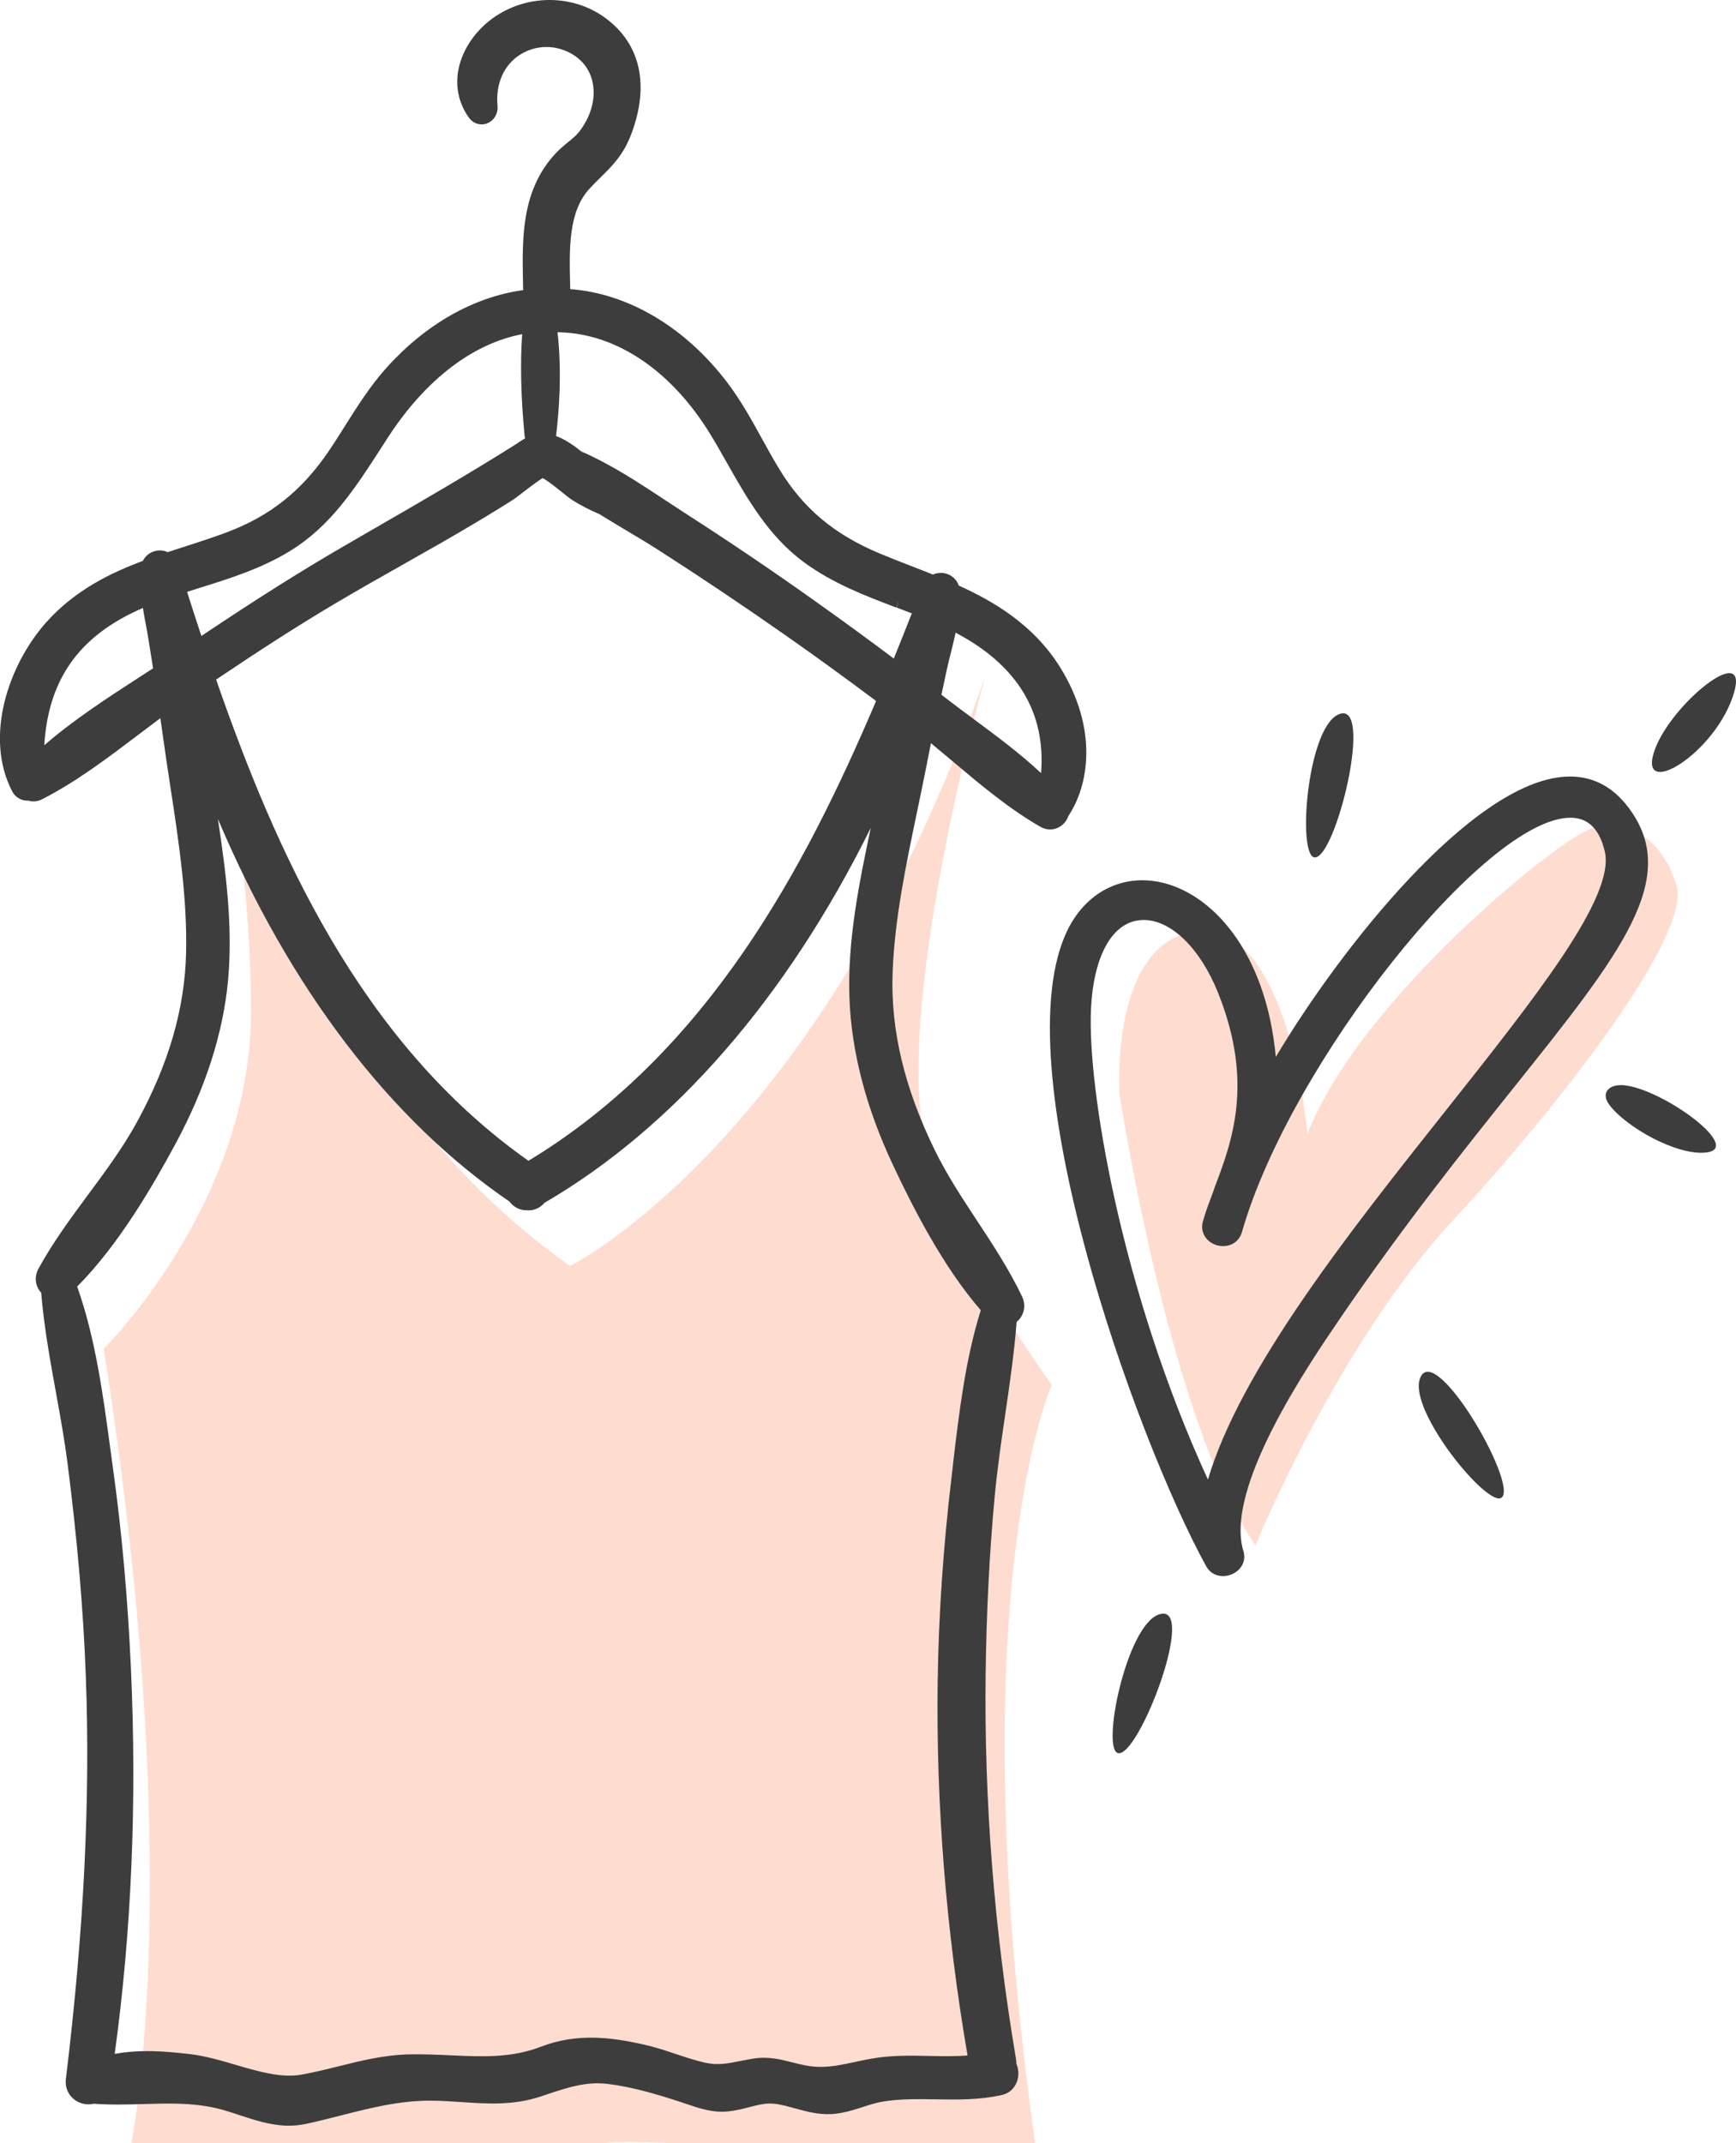
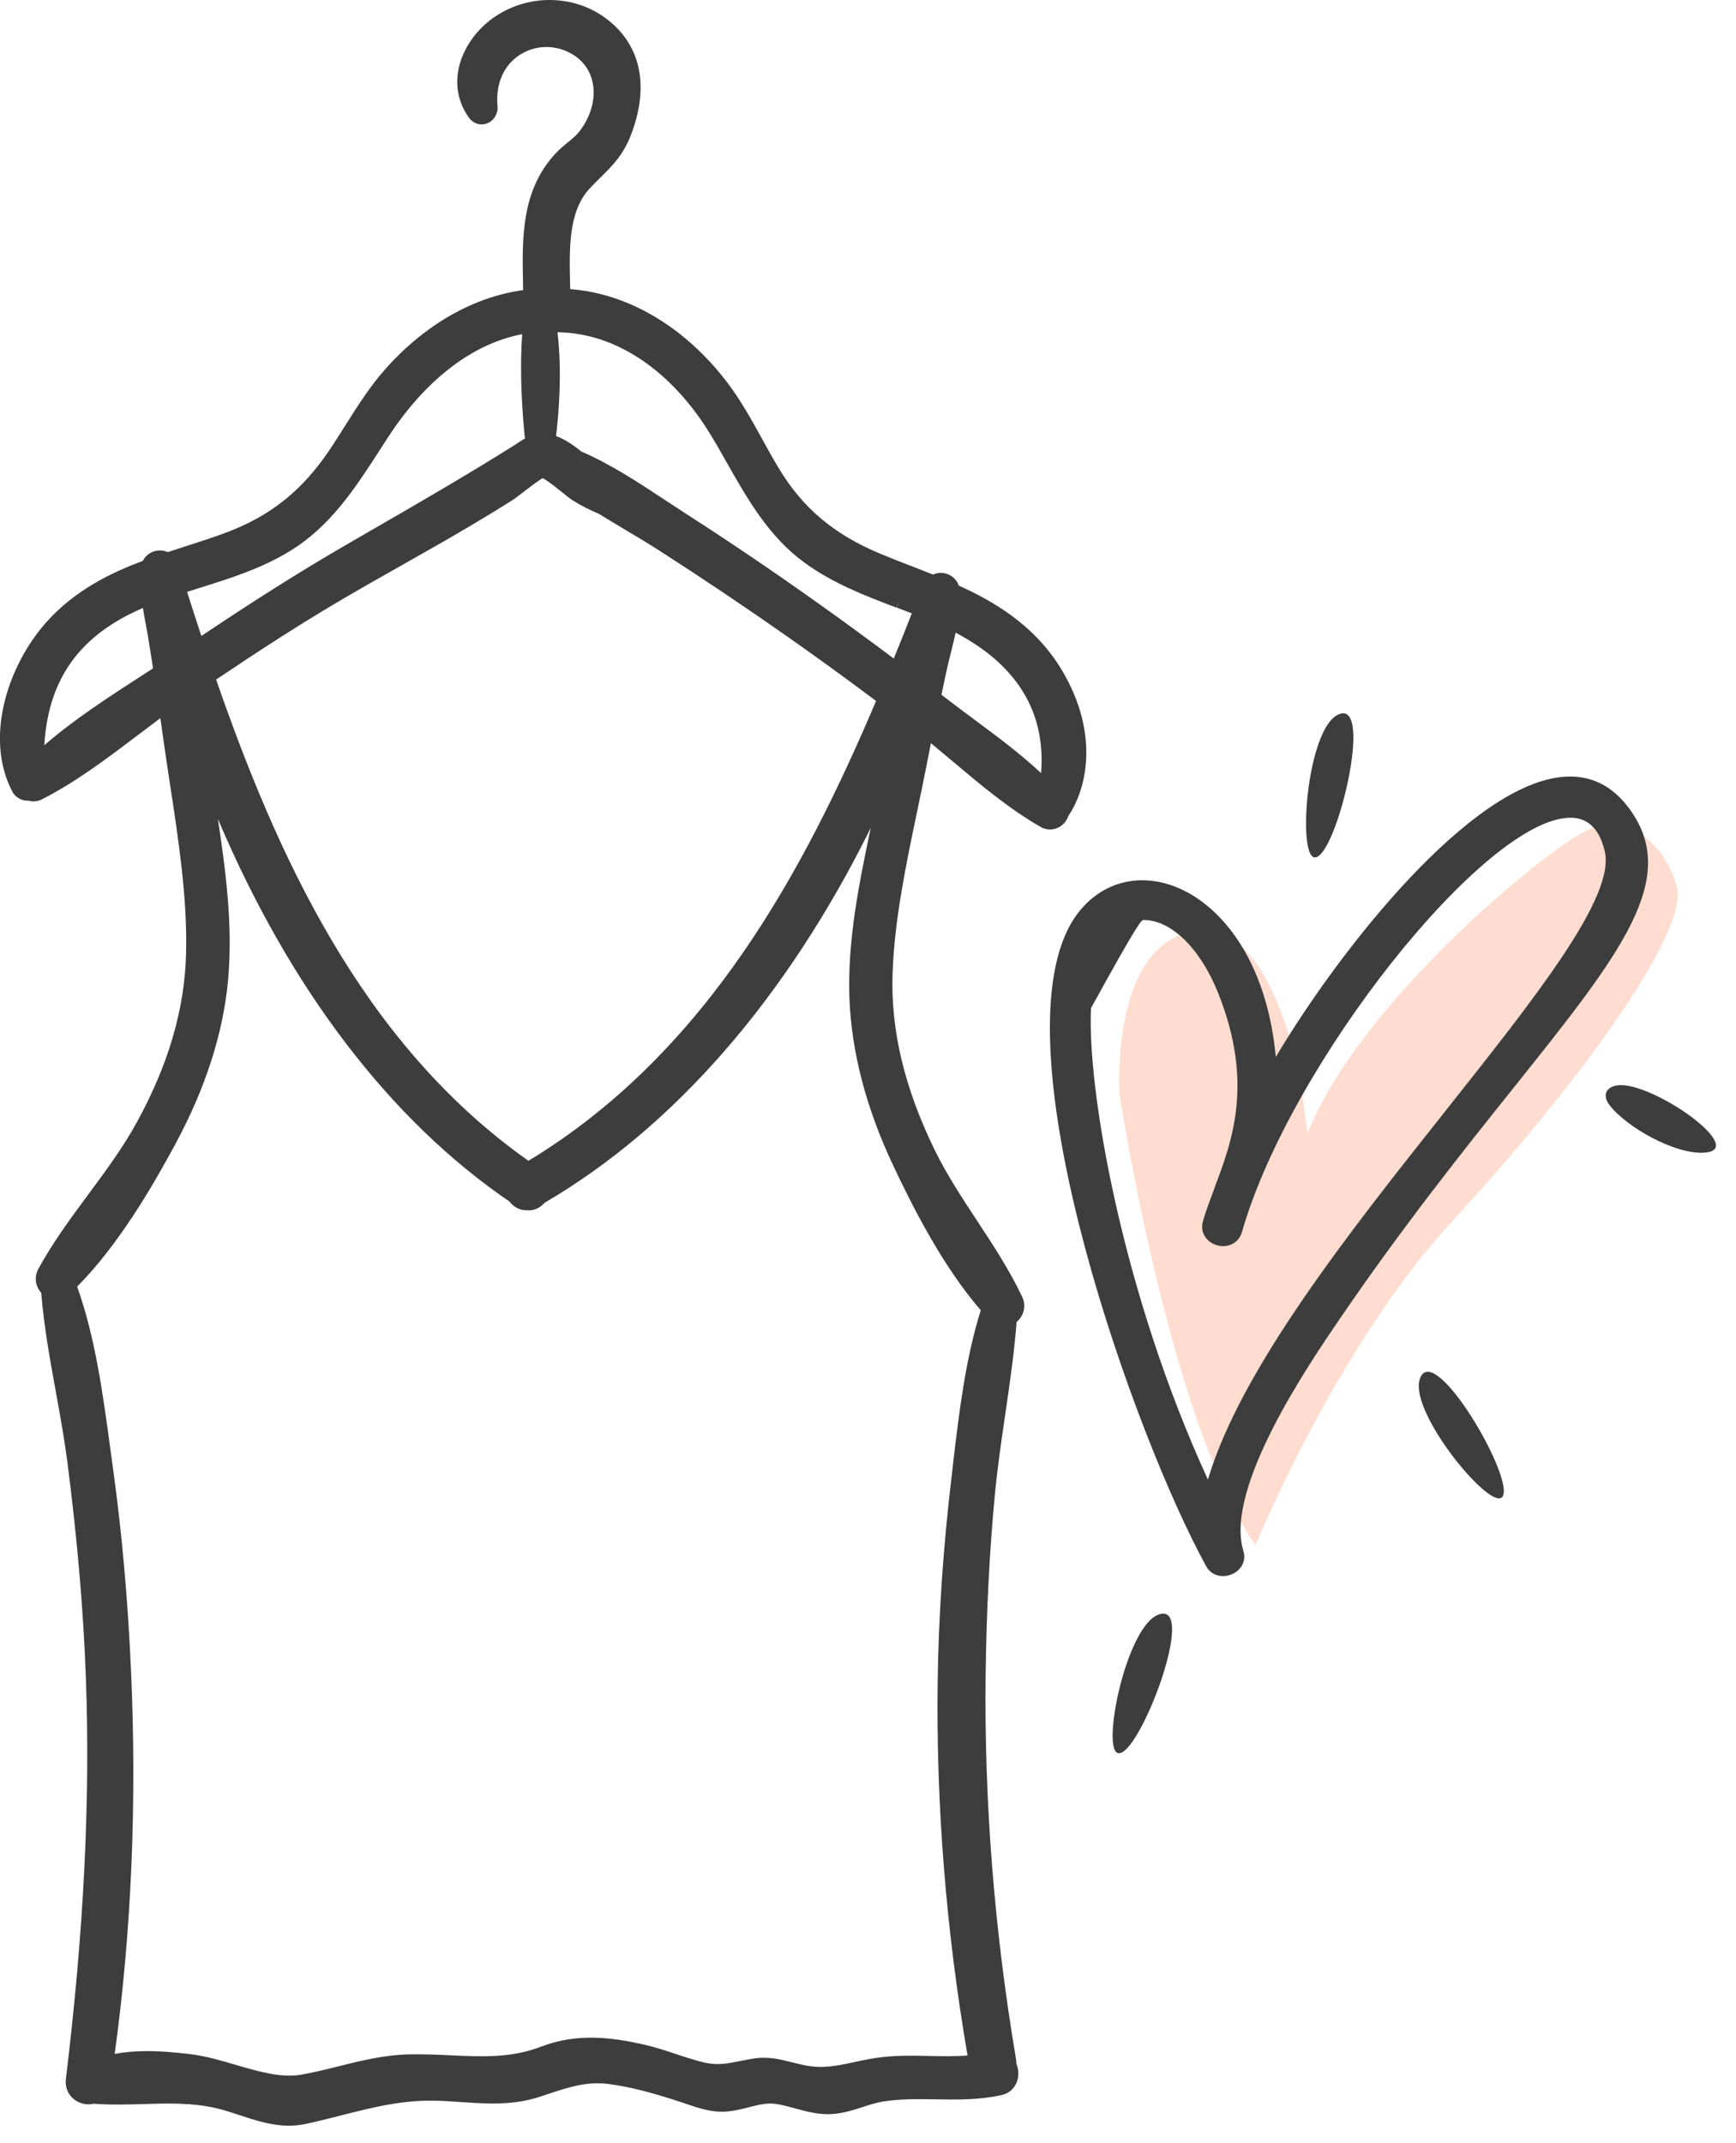
<svg xmlns="http://www.w3.org/2000/svg" fill="none" viewBox="0 0 47 58" height="58" width="47">
  <g clip-path="url(#clip0_6771_151)">
-     <path fill="#FEDDD0" d="M5.529 17.641C5.529 17.641 7.486 28.671 15.434 34.263C15.434 34.263 22.259 30.881 26.668 18.325C26.668 18.325 23.782 28.648 25.317 31.701C25.317 31.701 25.826 33.748 28.476 37.481C28.476 37.481 25.968 43.019 27.984 57.709L28.05 58.199C28.05 58.199 26.988 58.494 26.098 58.468C25.208 58.442 24.223 58.82 23.494 58.8C22.765 58.779 22.607 58.612 22.122 58.597L21.231 58.573L20.421 58.549L19.852 58.615C19.852 58.615 18.652 58.012 17.924 57.99C17.195 57.968 16.627 57.954 16.221 58.022C15.814 58.091 14.748 58.468 13.777 58.44C12.806 58.413 11.995 58.389 11.264 58.45C10.532 58.512 9.289 59.451 8.489 59.103C7.689 58.755 5.275 58.117 3.483 58.391C3.483 58.391 5.144 51.284 2.807 36.504C2.807 36.504 6.809 32.554 6.795 27.35C6.78 22.147 5.53 17.641 5.53 17.641H5.529Z" />
    <path fill="#FEDDD0" d="M35.283 29.774C35.283 29.774 34.629 24.848 32.336 25.205C30.045 25.562 30.308 29.606 30.308 29.606C30.308 29.606 31.654 38.445 33.99 41.826C33.99 41.826 36.185 36.436 39.328 33.038C42.472 29.64 45.782 25.253 45.392 23.966C45.001 22.679 44.015 22.105 43.083 22.421C42.151 22.737 36.824 27.052 35.4 30.676L35.282 29.775L35.283 29.774Z" />
    <path fill="#3D3D3D" d="M35.592 23.205C36.172 23.244 37.239 18.824 36.212 19.348C35.38 19.773 35.123 23.173 35.592 23.205Z" />
    <path fill="#3D3D3D" d="M31.366 43.697C30.488 44.016 29.811 47.358 30.272 47.447C30.842 47.559 32.45 43.304 31.366 43.697Z" />
    <path fill="#3D3D3D" d="M38.441 37.316C38.135 38.201 40.297 40.832 40.657 40.529C41.102 40.155 38.819 36.225 38.441 37.316Z" />
    <path fill="#3D3D3D" d="M43.567 29.896C44.017 30.501 45.386 31.276 46.184 31.192C47.199 31.085 45.138 29.562 44.056 29.382C43.58 29.302 43.32 29.562 43.567 29.896Z" />
-     <path fill="#3D3D3D" d="M46.949 18.739C47.349 17.355 45.272 19.035 44.811 20.265C44.263 21.724 46.47 20.396 46.949 18.739Z" />
-     <path fill="#3D3D3D" d="M44.082 21.847C43.635 21.256 43.06 20.978 42.373 21.02C39.842 21.174 36.287 25.67 34.541 28.605C34.27 25.711 32.772 24.141 31.376 23.868C30.343 23.665 29.396 24.165 28.902 25.171C27.128 28.797 30.729 38.881 32.654 42.386C32.76 42.579 32.937 42.655 33.11 42.655C33.193 42.655 33.275 42.638 33.349 42.607C33.572 42.512 33.755 42.279 33.662 41.971C33.148 40.275 35.42 36.943 36.275 35.69C37.984 33.186 39.63 31.127 40.954 29.471C43.903 25.785 45.528 23.754 44.083 21.847H44.082ZM32.873 32.177C32.759 32.479 32.65 32.766 32.57 33.043C32.474 33.376 32.687 33.627 32.946 33.701C33.21 33.777 33.529 33.676 33.627 33.336C34.925 28.792 40.217 22.131 42.517 22.131C42.527 22.131 42.538 22.131 42.548 22.131C43.01 22.144 43.312 22.454 43.449 23.051C43.727 24.277 41.599 26.959 39.134 30.066C36.532 33.344 33.59 37.053 32.703 40.043C30.361 34.949 29.429 29.435 29.538 27.283C29.608 25.918 30.076 25.032 30.79 24.913C30.848 24.903 30.904 24.898 30.963 24.898C31.706 24.898 32.499 25.667 32.982 26.88C33.955 29.32 33.354 30.903 32.87 32.175L32.873 32.177Z" />
+     <path fill="#3D3D3D" d="M44.082 21.847C43.635 21.256 43.06 20.978 42.373 21.02C39.842 21.174 36.287 25.67 34.541 28.605C34.27 25.711 32.772 24.141 31.376 23.868C30.343 23.665 29.396 24.165 28.902 25.171C27.128 28.797 30.729 38.881 32.654 42.386C32.76 42.579 32.937 42.655 33.11 42.655C33.193 42.655 33.275 42.638 33.349 42.607C33.572 42.512 33.755 42.279 33.662 41.971C33.148 40.275 35.42 36.943 36.275 35.69C37.984 33.186 39.63 31.127 40.954 29.471C43.903 25.785 45.528 23.754 44.083 21.847H44.082ZM32.873 32.177C32.759 32.479 32.65 32.766 32.57 33.043C32.474 33.376 32.687 33.627 32.946 33.701C33.21 33.777 33.529 33.676 33.627 33.336C34.925 28.792 40.217 22.131 42.517 22.131C42.527 22.131 42.538 22.131 42.548 22.131C43.01 22.144 43.312 22.454 43.449 23.051C43.727 24.277 41.599 26.959 39.134 30.066C36.532 33.344 33.59 37.053 32.703 40.043C30.361 34.949 29.429 29.435 29.538 27.283C30.848 24.903 30.904 24.898 30.963 24.898C31.706 24.898 32.499 25.667 32.982 26.88C33.955 29.32 33.354 30.903 32.87 32.175L32.873 32.177Z" />
    <path fill="#3D3D3D" d="M28.701 18.058C27.963 16.877 26.857 16.257 25.958 15.848C25.909 15.706 25.8 15.593 25.657 15.539C25.527 15.488 25.386 15.494 25.259 15.55C25.052 15.466 24.843 15.386 24.64 15.307C24.371 15.204 24.095 15.096 23.828 14.984C22.587 14.467 21.745 13.761 21.097 12.694C20.937 12.432 20.785 12.155 20.638 11.889C20.355 11.375 20.062 10.845 19.696 10.361C18.559 8.86 17.014 7.942 15.438 7.825C15.438 7.779 15.436 7.732 15.435 7.686C15.412 6.722 15.388 5.723 15.963 5.103C16.062 4.995 16.161 4.899 16.258 4.803C16.577 4.488 16.879 4.193 17.091 3.629C17.591 2.304 17.343 1.188 16.39 0.487C15.499 -0.168 14.24 -0.162 13.328 0.502C12.832 0.863 12.485 1.403 12.4 1.948C12.331 2.395 12.435 2.826 12.702 3.193C12.816 3.348 13.01 3.407 13.186 3.34C13.37 3.27 13.489 3.073 13.47 2.874C13.414 2.271 13.636 1.763 14.08 1.48C14.504 1.21 15.044 1.202 15.489 1.464C15.792 1.643 15.985 1.916 16.049 2.255C16.13 2.687 15.994 3.166 15.676 3.571C15.599 3.669 15.489 3.76 15.369 3.856C15.261 3.945 15.149 4.037 15.046 4.148C14.111 5.149 14.135 6.431 14.16 7.671V7.702C14.161 7.751 14.163 7.801 14.163 7.852C12.826 8.034 11.515 8.779 10.458 9.96C10.025 10.442 9.678 10.992 9.341 11.526C9.2 11.749 9.057 11.979 8.909 12.196C8.172 13.285 7.312 13.971 6.115 14.416C5.764 14.547 5.394 14.667 5.036 14.782L4.996 14.795C4.843 14.844 4.692 14.894 4.54 14.943C4.424 14.889 4.29 14.882 4.167 14.923C4.035 14.965 3.929 15.057 3.868 15.179C3.058 15.482 2.044 15.948 1.244 16.851C0.215 18.014 -0.43 19.958 0.331 21.419C0.393 21.54 0.507 21.626 0.639 21.657C0.679 21.667 0.721 21.67 0.764 21.668C0.887 21.705 1.018 21.693 1.135 21.633C2.056 21.166 2.922 20.509 3.762 19.873C3.953 19.729 4.148 19.581 4.342 19.436C4.367 19.608 4.392 19.78 4.415 19.953C4.473 20.375 4.538 20.802 4.605 21.242C4.835 22.744 5.073 24.299 5.038 25.79C5.003 27.297 4.569 28.792 3.712 30.36C3.335 31.052 2.857 31.695 2.395 32.32C1.924 32.956 1.437 33.614 1.041 34.336C0.957 34.489 0.945 34.667 1.01 34.823C1.035 34.882 1.071 34.938 1.115 34.986C1.189 35.891 1.354 36.8 1.514 37.682C1.629 38.312 1.746 38.963 1.828 39.597C2.095 41.684 2.258 43.579 2.324 45.386C2.448 48.693 2.272 52.255 1.783 56.272C1.757 56.49 1.845 56.698 2.019 56.828C2.168 56.937 2.359 56.978 2.536 56.935C2.994 56.97 3.445 56.957 3.881 56.944C4.549 56.924 5.18 56.906 5.825 57.049C6.038 57.096 6.253 57.167 6.481 57.243C6.889 57.377 7.31 57.516 7.76 57.529C7.782 57.529 7.805 57.529 7.827 57.529C7.981 57.529 8.127 57.513 8.274 57.483C8.599 57.413 8.916 57.333 9.235 57.251C10.044 57.046 10.808 56.852 11.651 56.852C11.931 56.852 12.225 56.873 12.483 56.89C13.174 56.937 13.889 56.986 14.617 56.746L14.8 56.685C15.377 56.493 15.876 56.327 16.461 56.4C17.116 56.48 17.779 56.678 18.399 56.879C18.46 56.898 18.52 56.919 18.581 56.94C18.913 57.053 19.289 57.184 19.702 57.144C19.918 57.123 20.105 57.075 20.29 57.027C20.56 56.957 20.773 56.903 21.033 56.944C21.187 56.969 21.344 57.011 21.518 57.059C21.83 57.145 22.154 57.235 22.518 57.215C22.82 57.197 23.095 57.109 23.362 57.023C23.538 56.966 23.703 56.913 23.864 56.884C24.34 56.8 24.821 56.809 25.332 56.816C25.911 56.826 26.511 56.836 27.122 56.7C27.318 56.656 27.468 56.522 27.535 56.331C27.588 56.178 27.582 56.005 27.517 55.854C27.517 55.81 27.514 55.768 27.507 55.724C26.919 52.246 26.643 48.746 26.685 45.32C26.706 43.634 26.788 42.009 26.931 40.491C26.999 39.764 27.106 39.026 27.212 38.305C27.333 37.478 27.458 36.625 27.524 35.775C27.568 35.74 27.606 35.699 27.636 35.653C27.747 35.488 27.761 35.278 27.673 35.093C27.324 34.361 26.881 33.687 26.45 33.033C26.049 32.425 25.636 31.796 25.31 31.132C24.486 29.447 24.111 27.878 24.166 26.332C24.217 24.895 24.526 23.417 24.825 21.986C24.911 21.574 24.997 21.165 25.077 20.758C25.119 20.543 25.161 20.327 25.204 20.113C25.39 20.266 25.576 20.424 25.758 20.576C26.527 21.224 27.323 21.895 28.178 22.382C28.329 22.468 28.512 22.471 28.667 22.389C28.789 22.325 28.882 22.213 28.925 22.082C29.477 21.265 29.744 19.728 28.693 18.046L28.701 18.058ZM25.488 18.802C25.535 18.576 25.583 18.35 25.633 18.125C25.668 17.967 25.707 17.812 25.746 17.656C25.79 17.483 25.834 17.305 25.872 17.123C27.539 17.999 28.317 19.276 28.186 20.923C27.613 20.389 26.979 19.918 26.363 19.463L26.35 19.452C26.099 19.266 25.839 19.074 25.593 18.883C25.559 18.855 25.524 18.829 25.488 18.802ZM24.325 16.306L24.274 16.442L24.303 16.453C24.429 16.501 24.558 16.551 24.686 16.6C24.516 17.035 24.355 17.439 24.198 17.823C23.513 17.309 22.828 16.808 22.16 16.334C20.966 15.483 19.78 14.68 18.632 13.943C18.439 13.818 18.243 13.69 18.042 13.557C17.306 13.071 16.547 12.569 15.738 12.219C15.487 12.015 15.262 11.877 15.054 11.8C15.054 11.793 15.057 11.785 15.057 11.778C15.127 11.199 15.221 10.089 15.094 8.99C15.111 8.992 15.128 8.993 15.147 8.994H15.157H15.159H15.168C16.712 9.04 18.196 10.05 19.241 11.769C19.397 12.024 19.546 12.288 19.69 12.543C20.24 13.512 20.811 14.515 21.766 15.217C22.546 15.789 23.422 16.123 24.267 16.444L24.32 16.309L24.325 16.306ZM25.802 39.632L25.763 39.967C25.537 41.862 25.41 43.731 25.386 45.522C25.342 48.851 25.614 52.25 26.195 55.629C25.858 55.657 25.517 55.65 25.158 55.642C24.679 55.632 24.184 55.621 23.677 55.702C23.475 55.734 23.294 55.773 23.118 55.811C22.665 55.909 22.273 55.992 21.778 55.893C21.669 55.871 21.564 55.845 21.463 55.819C21.138 55.736 20.801 55.648 20.387 55.715C20.267 55.734 20.152 55.758 20.041 55.779C19.681 55.851 19.423 55.902 19.067 55.82C18.815 55.76 18.566 55.679 18.299 55.59C18.015 55.495 17.721 55.398 17.415 55.33C16.557 55.139 15.628 55.014 14.645 55.392C13.841 55.702 13.046 55.664 12.206 55.625C11.846 55.608 11.473 55.592 11.086 55.599C10.397 55.615 9.771 55.771 9.166 55.922C8.833 56.005 8.489 56.091 8.142 56.151C7.605 56.242 6.986 56.06 6.385 55.884C5.98 55.765 5.562 55.642 5.147 55.593C4.758 55.546 4.459 55.523 4.177 55.514C4.112 55.513 4.048 55.511 3.985 55.511C3.663 55.511 3.373 55.536 3.105 55.587C3.561 52.278 3.709 48.77 3.545 45.158C3.46 43.28 3.3 41.482 3.069 39.815C3.043 39.627 3.018 39.438 2.992 39.247C2.79 37.752 2.583 36.207 2.089 34.82C3.211 33.693 4.136 32.096 4.737 30.983C5.561 29.463 6.044 27.961 6.175 26.521C6.308 25.062 6.115 23.595 5.9 22.166C7.843 26.747 10.556 30.311 13.794 32.519C13.906 32.671 14.079 32.758 14.256 32.754C14.439 32.774 14.617 32.7 14.742 32.553C18.26 30.499 21.296 27.006 23.574 22.408C23.259 23.903 22.942 25.448 22.997 27.003C23.05 28.462 23.448 29.988 24.181 31.541C24.709 32.663 25.528 34.28 26.553 35.46C26.135 36.792 25.965 38.237 25.8 39.636L25.802 39.632ZM16.9 14.32L16.934 14.342C17.215 14.509 17.531 14.697 17.825 14.885C19.005 15.642 20.185 16.434 21.335 17.241C22.109 17.784 22.912 18.366 23.719 18.971C21.797 23.487 19.169 28.473 14.307 31.416C9.742 28.195 7.468 23.038 5.851 18.392C7.098 17.554 8.078 16.926 9.017 16.367C9.648 15.992 10.297 15.625 10.924 15.271C11.547 14.919 12.193 14.555 12.83 14.175C13.113 14.006 13.488 13.781 13.862 13.543C13.929 13.501 14.024 13.428 14.144 13.336C14.482 13.075 14.63 12.975 14.691 12.94C14.749 12.966 14.886 13.054 15.21 13.317C15.332 13.416 15.428 13.493 15.509 13.544C15.74 13.687 15.953 13.796 16.22 13.91C16.445 14.049 16.672 14.185 16.898 14.32H16.9ZM14.137 9.051C14.082 9.832 14.103 10.749 14.202 11.783C14.205 11.81 14.209 11.836 14.217 11.863C14.159 11.896 14.102 11.934 14.047 11.97C14.01 11.994 13.973 12.02 13.931 12.046C12.689 12.828 11.406 13.57 10.164 14.287L9.957 14.406C9.736 14.533 9.517 14.661 9.298 14.788C8.136 15.462 6.909 16.235 5.452 17.212C5.327 16.836 5.2 16.443 5.065 16.018C5.179 15.981 5.293 15.947 5.407 15.91C6.223 15.655 7.065 15.392 7.841 14.919C8.946 14.246 9.604 13.23 10.301 12.152L10.321 12.12C10.388 12.015 10.456 11.911 10.524 11.806C11.531 10.268 12.807 9.296 14.134 9.045L14.137 9.051ZM4.144 18.088C4.033 18.16 3.923 18.232 3.805 18.307C2.92 18.88 2.006 19.471 1.199 20.169C1.301 18.497 2.041 17.366 3.509 16.622C3.624 16.564 3.743 16.509 3.869 16.453C3.892 16.609 3.923 16.765 3.952 16.923C3.975 17.049 4 17.177 4.02 17.306C4.062 17.566 4.103 17.826 4.144 18.087V18.088Z" />
  </g>
  <defs>
    <clipPath id="clip0_6771_151">
      <rect fill="white" height="58" width="47" />
    </clipPath>
  </defs>
</svg>